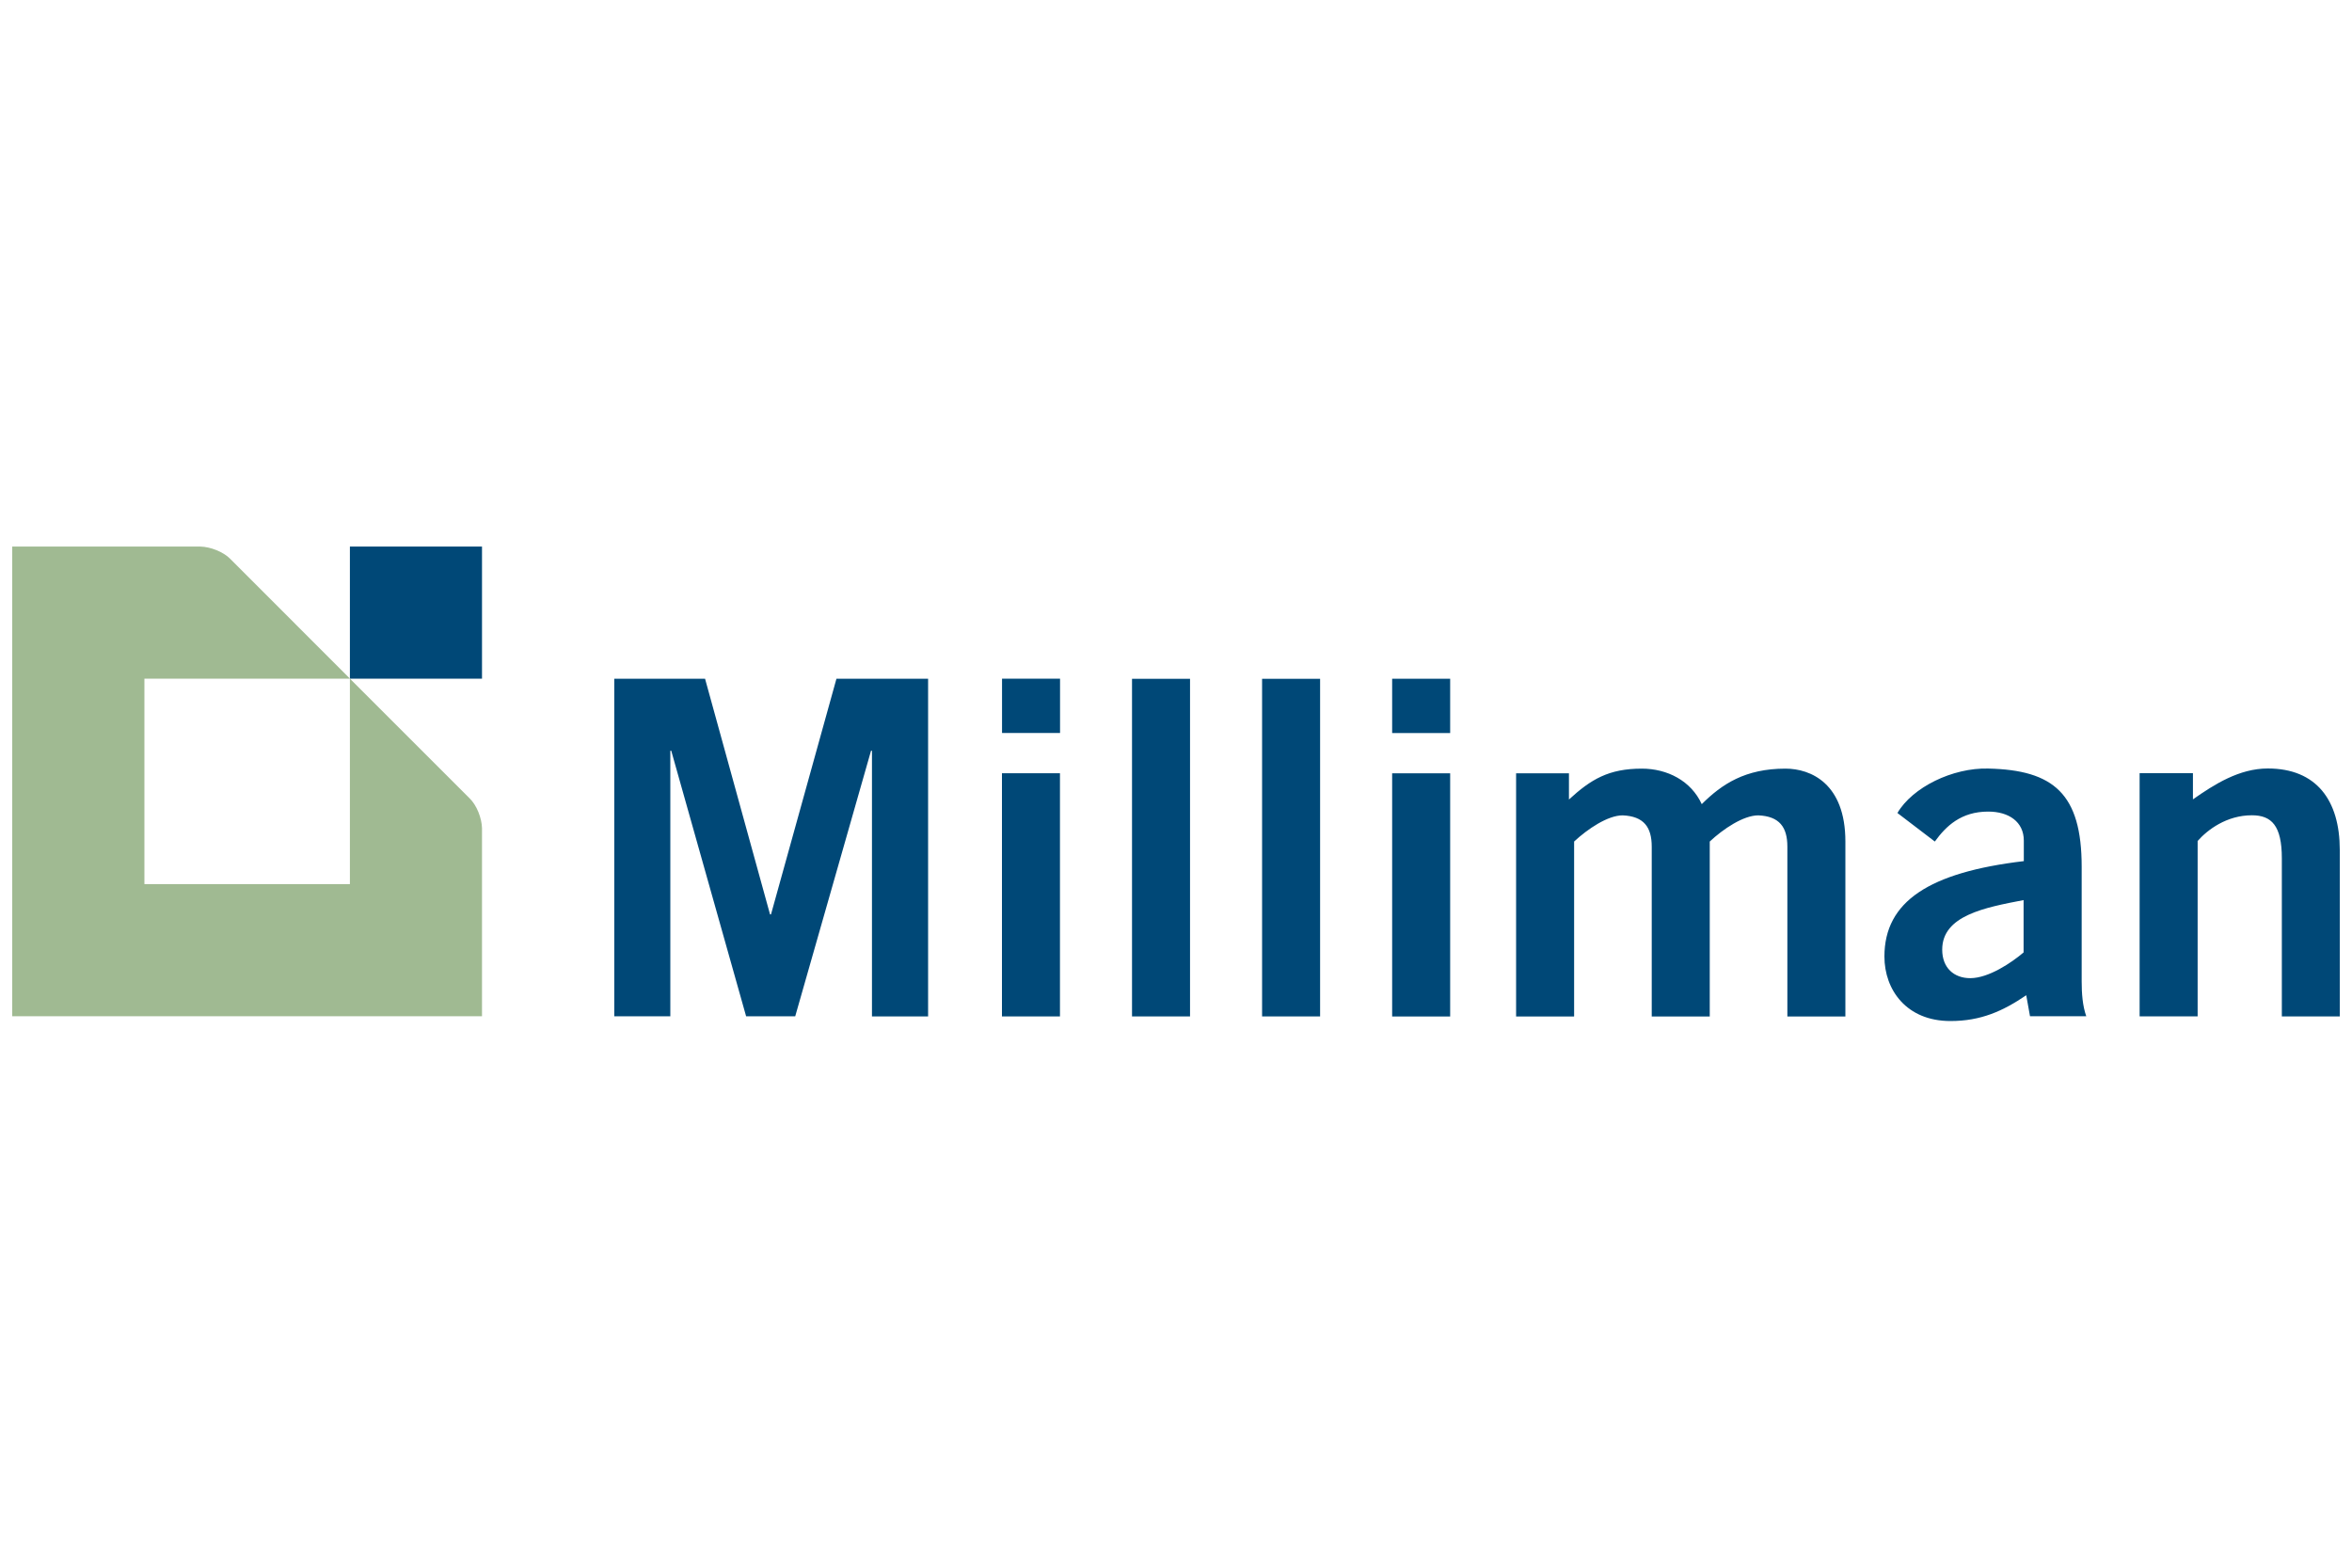
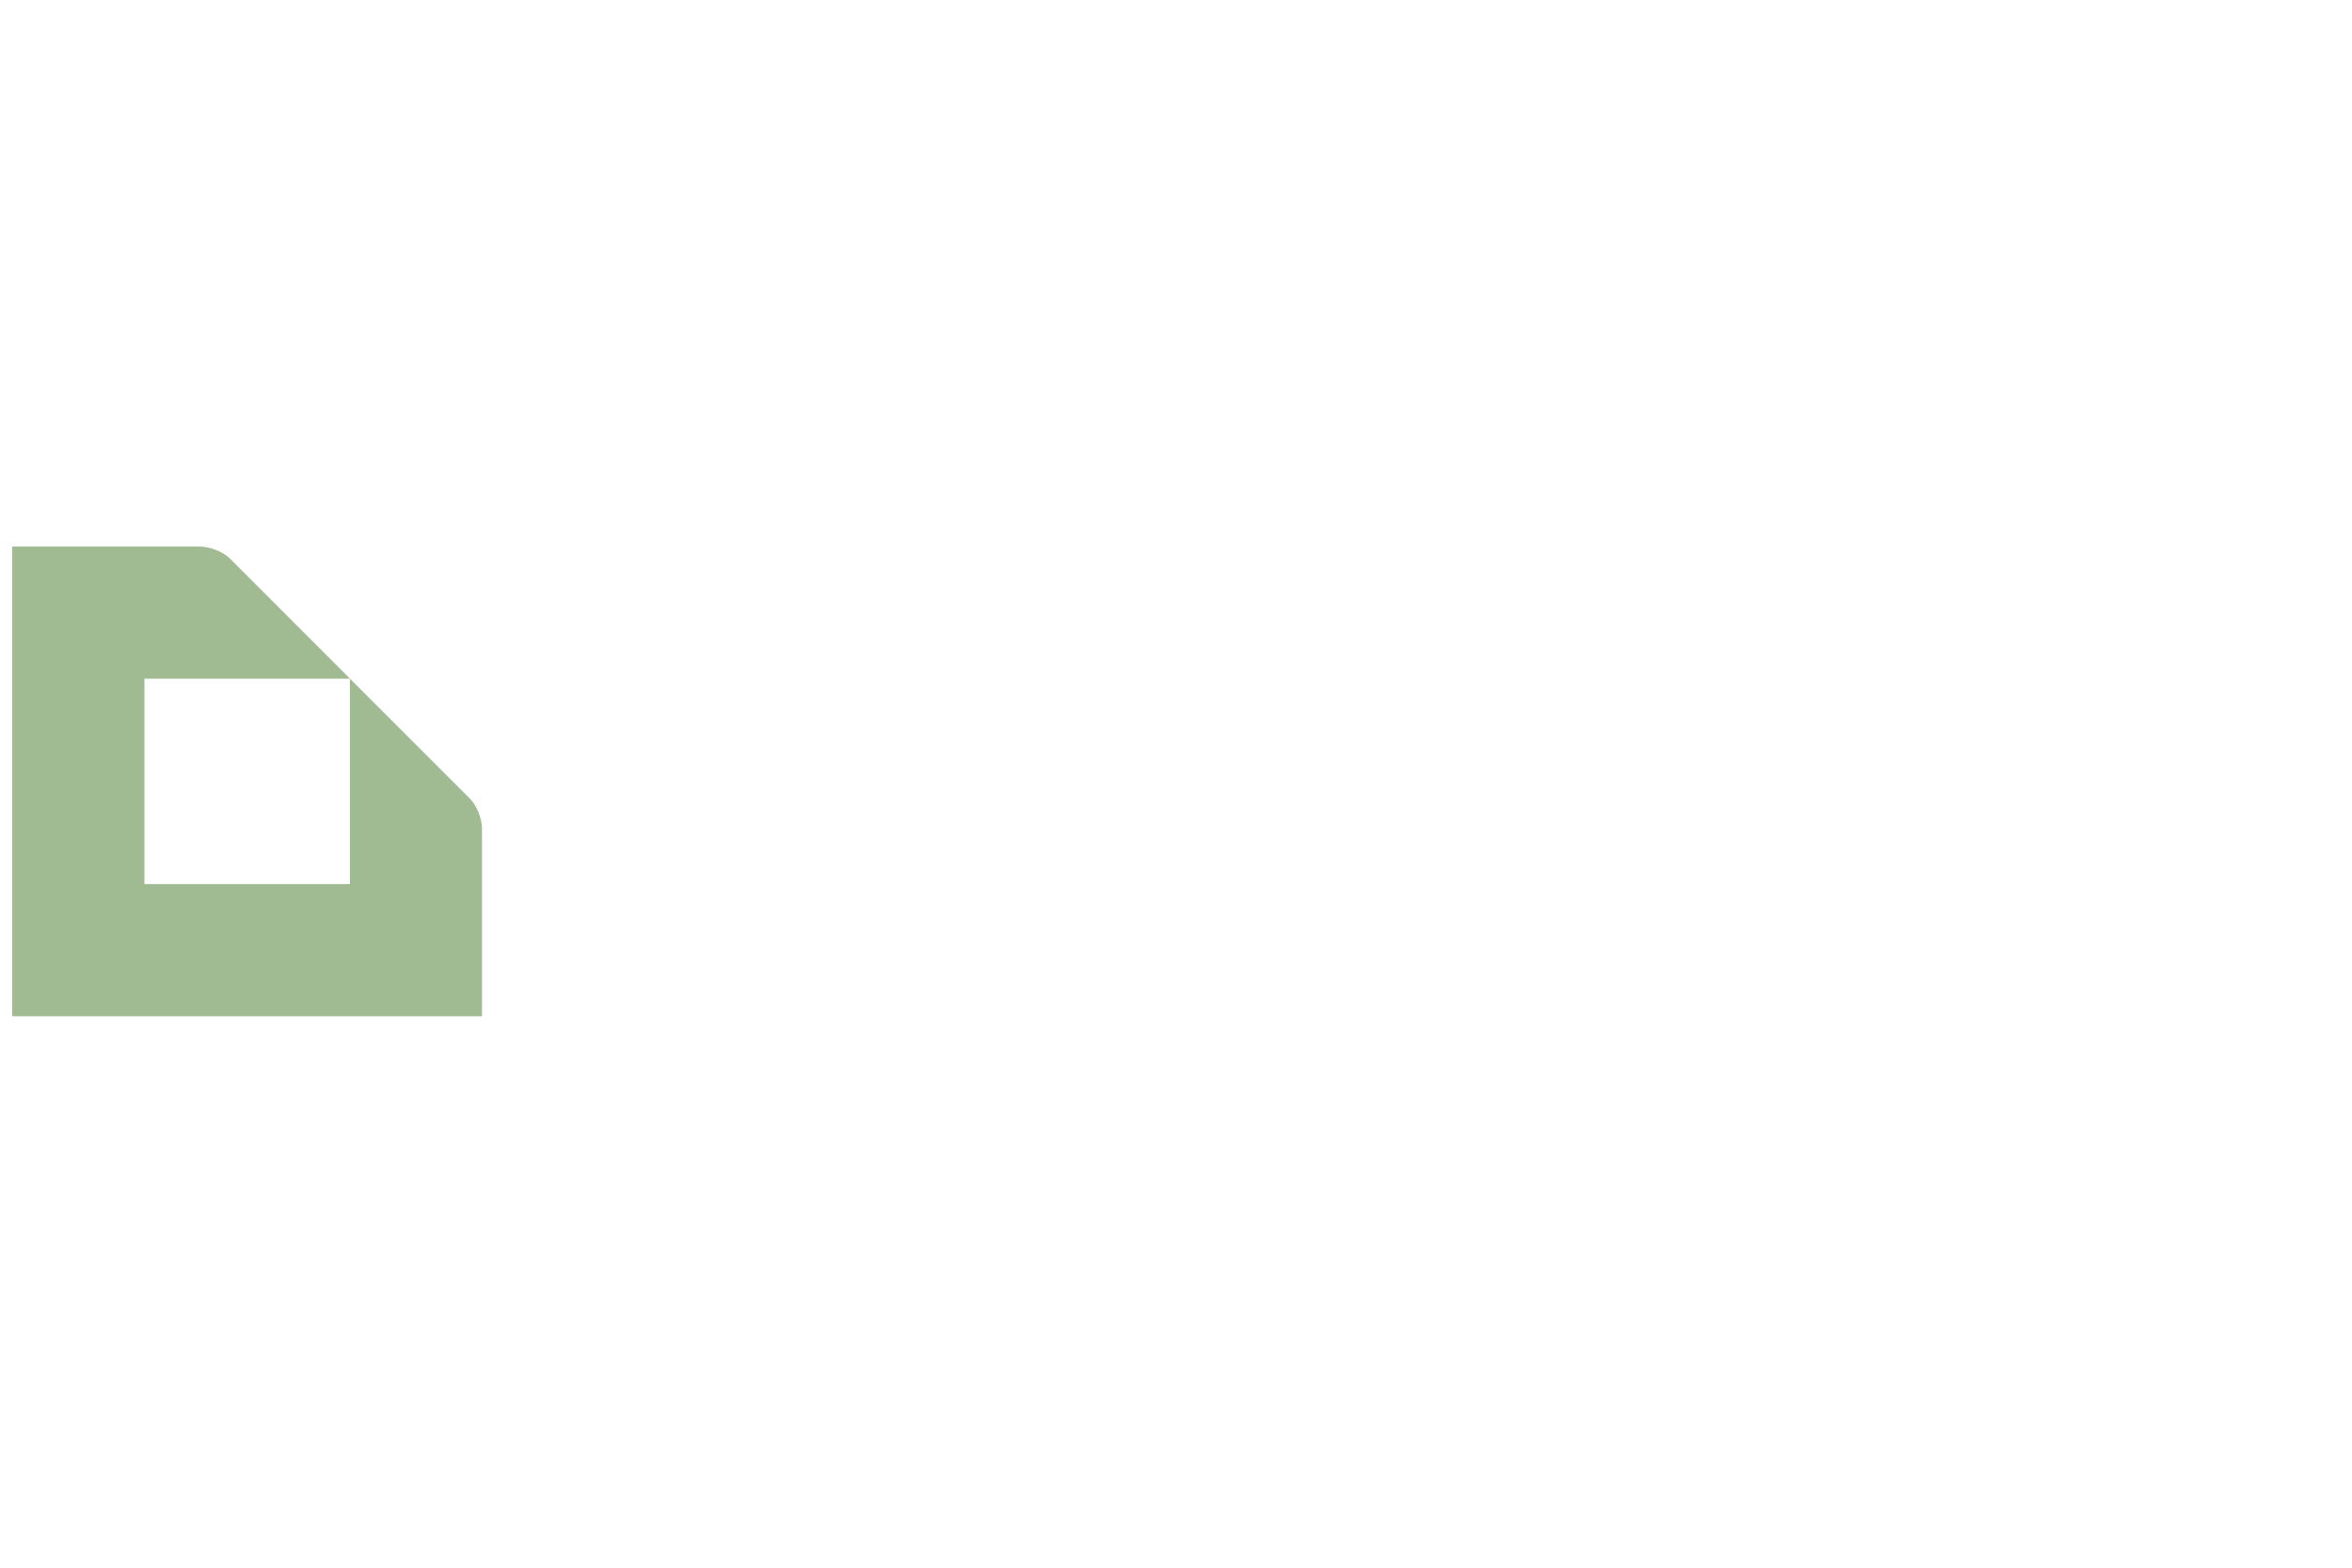
<svg xmlns="http://www.w3.org/2000/svg" id="Layer_1" viewBox="0 0 300 200">
  <defs>
    <style>.cls-1{fill:#004877;}.cls-2{fill:#a0ba92;}</style>
  </defs>
-   <path class="cls-1" d="m78.35,129.66v-43.07h11.58l8.29,30.07h.12l8.35-30.07h11.69v43.08h-7.16v-33.89h-.12l-9.67,33.88h-6.26l-9.55-33.88h-.12v33.88h-7.15,0Zm49.46-36.15h7.4v-6.93h-7.4v6.93Zm7.39,5.14h-7.4v31.02h7.4s0-31.02,0-31.02Zm9.19,31.02h7.4v-43.07h-7.4v43.07Zm16.59,0h7.4v-43.07h-7.4v43.07Zm16.59-36.15h7.4v-6.93h-7.4v6.93Zm7.4,5.14h-7.4v31.02h7.4s0-31.02,0-31.02Zm15.81,31.01v-22.31c1.73-1.61,4.29-3.34,6.2-3.34,2.68.12,3.7,1.49,3.7,4v21.66h7.4v-22.32c1.72-1.61,4.29-3.34,6.2-3.34,2.68.12,3.7,1.49,3.7,4v21.66h7.4v-22.32c0-7.4-4.41-9.3-7.64-9.3-5.14,0-8.11,1.97-10.68,4.53-1.37-2.99-4.41-4.53-7.64-4.53-4.24,0-6.5,1.37-9.3,3.94v-3.34h-6.74v31.02h7.38v-.02h0Zm65.33,0c-.48-1.37-.59-2.92-.59-4.47v-14.62c0-9.31-3.58-12.35-11.93-12.53-4.53-.12-9.66,2.39-11.57,5.67l4.77,3.64c1.43-1.97,3.34-3.82,6.81-3.82,2.63,0,4.54,1.31,4.54,3.7v2.62c-12.05,1.43-17.78,5.14-17.78,12.17,0,4.24,2.8,8.23,8.42,8.23,3.88,0,6.68-1.26,9.67-3.29l.48,2.68h7.19Zm-7.99-8.17c-1.55,1.32-4.47,3.29-6.81,3.29-2.09,0-3.58-1.32-3.58-3.64,0-4.35,5.43-5.37,10.38-6.32v6.68h0Zm22.19,8.17v-22.38c1.26-1.43,3.7-3.28,6.92-3.28,2.51,0,3.82,1.32,3.82,5.49v20.17h7.39v-21.25c0-6.32-2.98-10.38-9.18-10.38-3.64,0-6.81,2.02-9.55,3.94v-3.34h-6.8v31.02h7.4ZM61.49,69.73h-16.86v16.85h16.85v-16.85h0Z" />
  <path class="cls-2" d="m44.63,112.8v-26.22l15.28,15.28c.9.87,1.54,2.52,1.57,3.79v24H1.56v-59.92h24.01c1.27.03,2.92.67,3.79,1.56l15.28,15.29h-26.22v26.21h26.21Z" />
</svg>